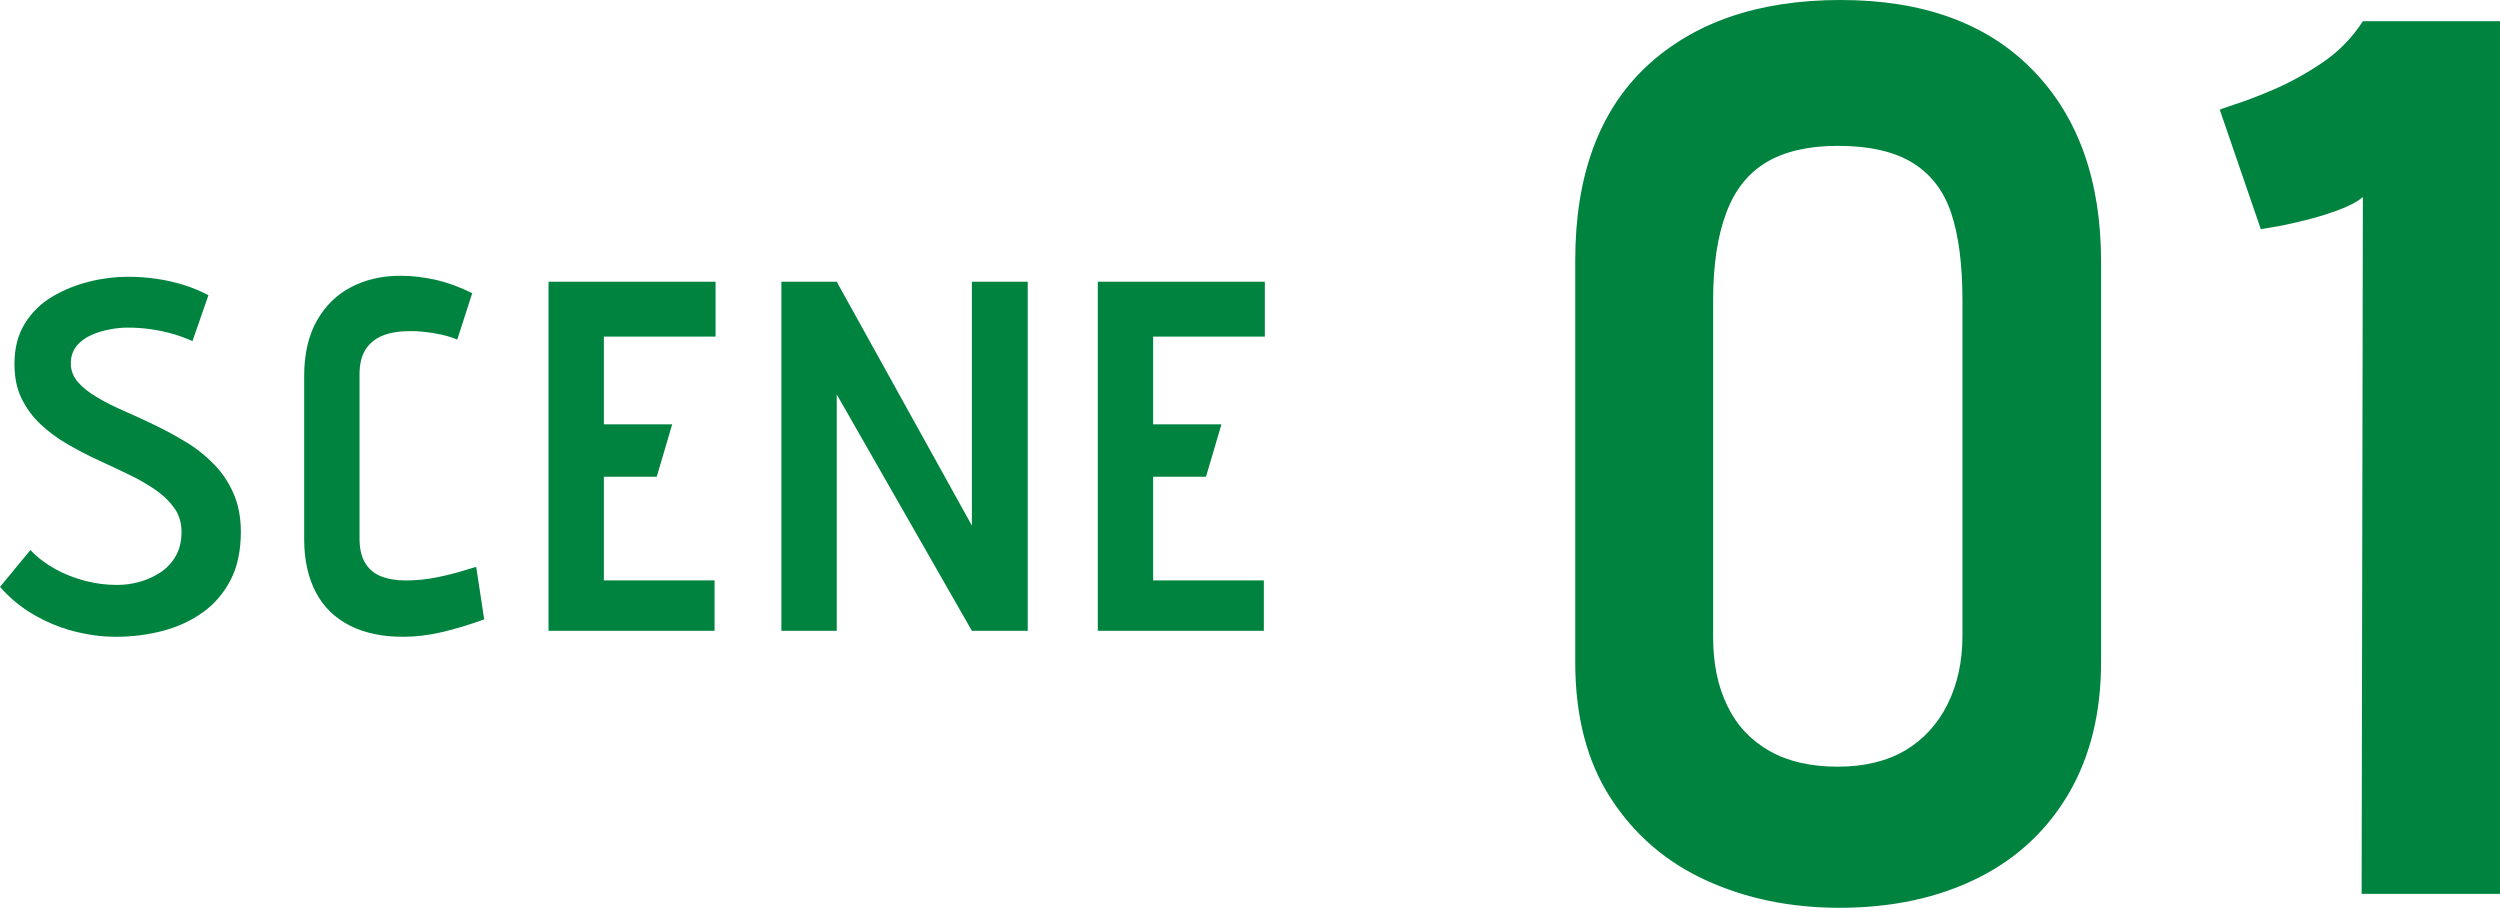
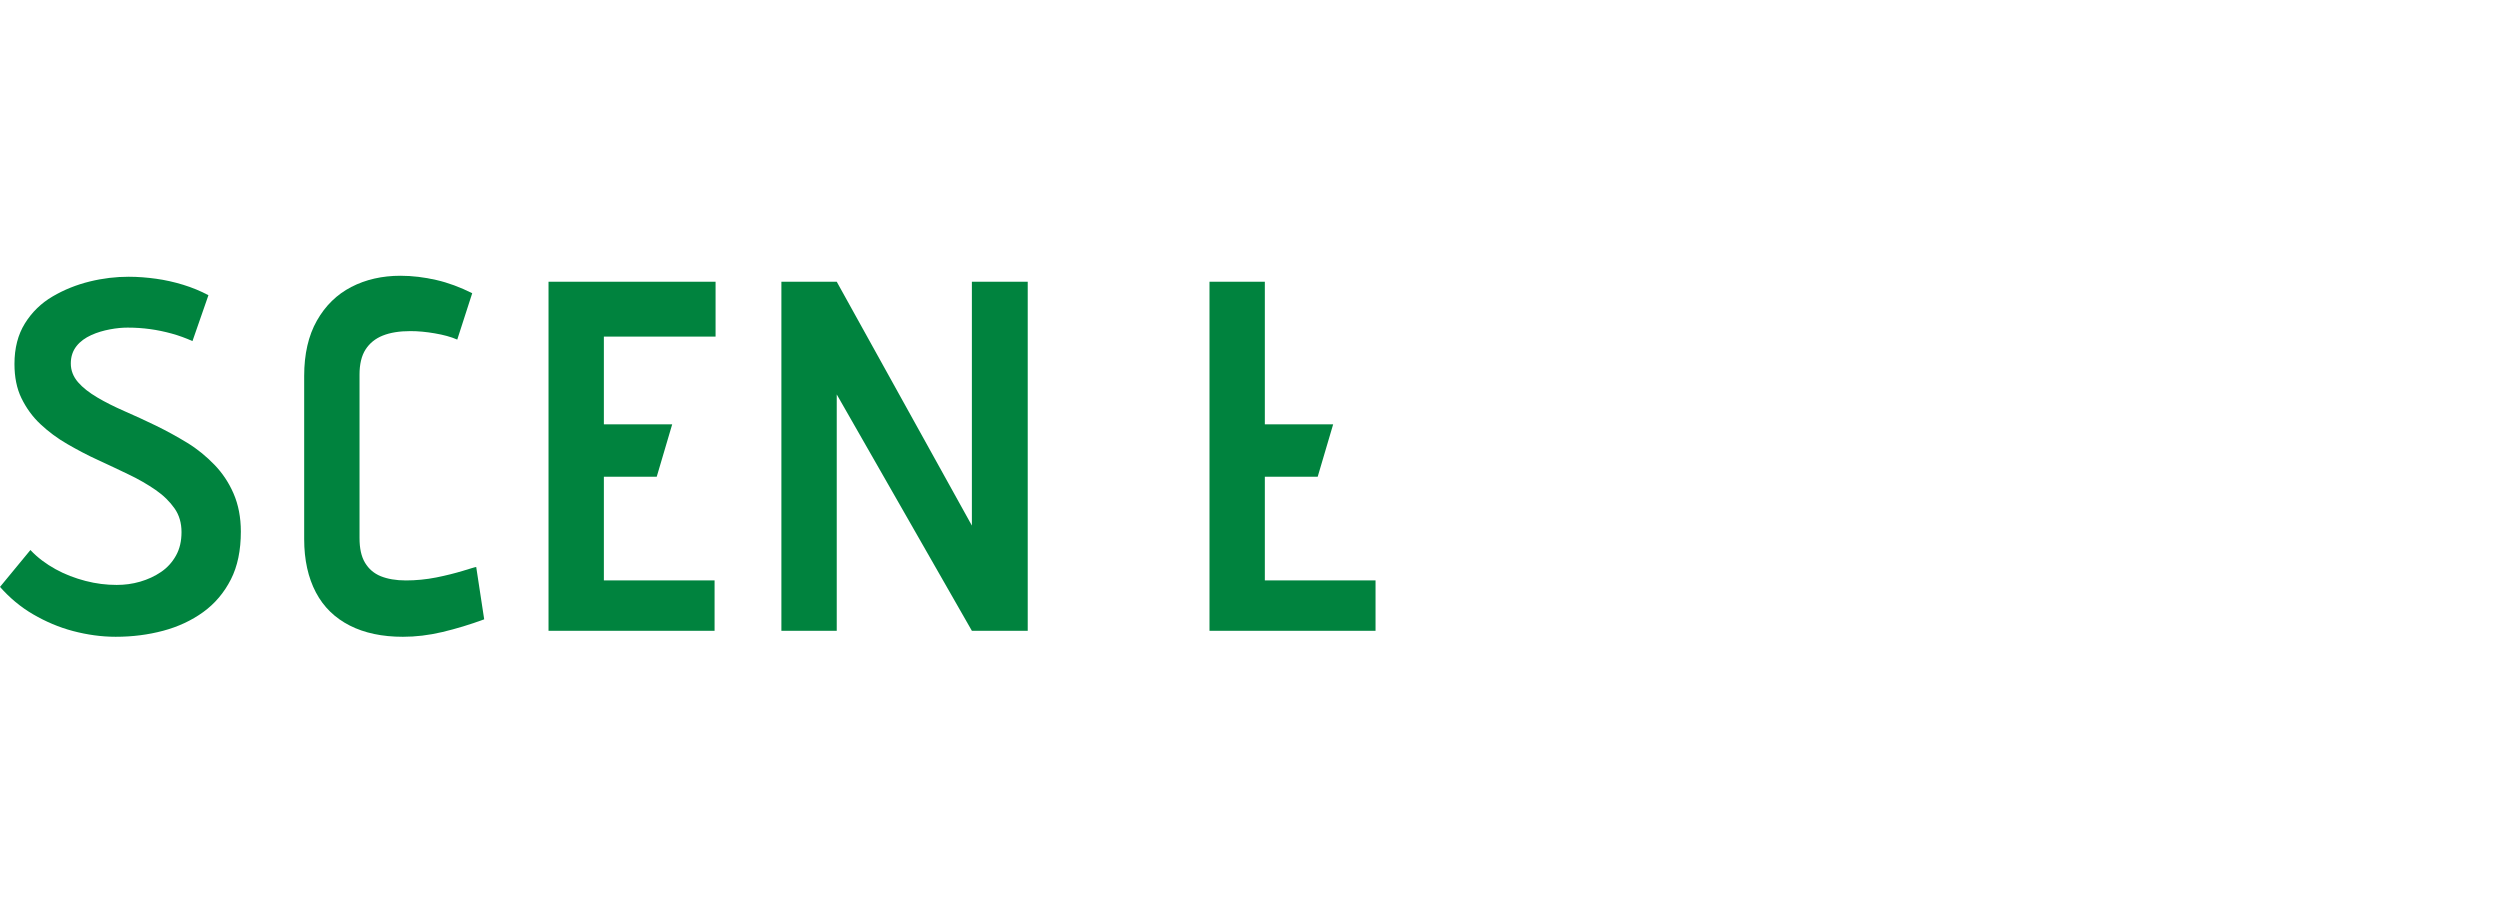
<svg xmlns="http://www.w3.org/2000/svg" id="_レイヤー_2" data-name="レイヤー 2" viewBox="0 0 100.27 36.4">
  <defs>
    <style>
      .cls-1 {
        fill: #00833e;
        stroke-width: 0px;
      }
    </style>
  </defs>
  <g id="_レイヤー_2-2" data-name="レイヤー 2">
    <g>
      <g>
        <path class="cls-1" d="m6.89,13.38c-.29-.08-.58-.14-.87-.18-.29-.04-.59-.06-.9-.06-.21,0-.45.02-.71.07-.26.05-.51.12-.75.23-.24.11-.44.25-.59.44-.15.19-.23.42-.23.7s.1.53.29.75c.19.22.45.42.77.61.32.19.68.37,1.09.55.41.18.83.37,1.26.58.43.21.85.44,1.26.69.41.25.77.55,1.09.88.32.33.58.72.77,1.16.19.44.29.95.29,1.52,0,.75-.13,1.39-.4,1.92-.27.53-.64.97-1.11,1.31-.47.34-1.01.59-1.61.75-.6.16-1.23.24-1.9.24-.57,0-1.14-.08-1.71-.23-.57-.15-1.1-.38-1.6-.67s-.94-.66-1.33-1.1l1.22-1.48c.29.31.63.56,1.01.77s.78.36,1.2.47c.42.11.84.16,1.25.16.32,0,.63-.04.94-.13.31-.09.59-.22.84-.39.25-.17.45-.39.6-.66.15-.27.22-.58.22-.94s-.09-.68-.28-.95c-.19-.27-.44-.52-.76-.74-.32-.22-.68-.43-1.08-.62-.4-.19-.81-.39-1.23-.58-.42-.19-.83-.41-1.23-.64-.4-.23-.76-.5-1.08-.8-.32-.3-.57-.65-.76-1.04-.19-.39-.28-.85-.28-1.37,0-.64.14-1.18.42-1.63.28-.45.65-.81,1.11-1.08.46-.27.96-.47,1.49-.6.53-.13,1.05-.19,1.56-.19.37,0,.74.03,1.1.08.36.05.72.13,1.08.24.36.11.7.25,1.02.42l-.64,1.84c-.27-.12-.54-.22-.83-.3Z" />
        <path class="cls-1" d="m17.44,13.37c-.35-.06-.67-.09-.98-.09-.44,0-.81.06-1.11.18s-.53.31-.69.56-.24.59-.24,1v6.56c0,.41.07.74.22.99.15.25.36.43.63.54s.61.17,1.01.17.82-.04,1.22-.12c.4-.08.75-.17,1.05-.26.3-.09.48-.15.55-.16l.32,2.1c-.57.21-1.13.38-1.68.51-.55.13-1.07.19-1.58.19-.83,0-1.54-.15-2.13-.45-.59-.3-1.05-.74-1.36-1.33-.31-.59-.47-1.3-.47-2.14v-6.54c0-.88.17-1.62.51-2.22.34-.6.8-1.05,1.38-1.35.58-.3,1.24-.45,1.97-.45.48,0,.96.06,1.44.17.48.11.96.29,1.44.53l-.6,1.86c-.25-.11-.55-.19-.9-.25Z" />
        <path class="cls-1" d="m22,11.3h6.7v2.2h-4.48v3.52h2.74l-.62,2.1h-2.12v4.16h4.44v2.02h-6.66v-14Z" />
        <path class="cls-1" d="m41.22,25.3h-2.24l-5.42-9.48v9.48h-2.22v-14h2.22l5.42,9.78v-9.78h2.24v14Z" />
-         <path class="cls-1" d="m44.03,11.3h6.7v2.2h-4.48v3.52h2.74l-.62,2.1h-2.12v4.16h4.44v2.02h-6.66v-14Z" />
+         <path class="cls-1" d="m44.03,11.3h6.7v2.2v3.52h2.74l-.62,2.1h-2.12v4.16h4.44v2.02h-6.66v-14Z" />
      </g>
      <g>
-         <path class="cls-1" d="m66.02,2.68c1.9-1.78,4.5-2.68,7.8-2.68s5.87.93,7.7,2.8c1.83,1.87,2.75,4.43,2.75,7.7v16.05c0,2.03-.43,3.79-1.3,5.28-.87,1.48-2.09,2.62-3.67,3.4s-3.42,1.18-5.52,1.18c-1.97,0-3.75-.37-5.35-1.1-1.6-.73-2.88-1.83-3.83-3.3-.95-1.47-1.42-3.28-1.42-5.45V10.45c0-3.4.95-5.99,2.85-7.78Zm3.27,25.65c.38.78.95,1.38,1.7,1.8.75.42,1.66.62,2.72.62s1.97-.22,2.7-.65c.73-.43,1.3-1.05,1.7-1.85.4-.8.6-1.72.6-2.75v-13.45c0-1.43-.15-2.6-.45-3.5-.3-.9-.82-1.57-1.55-2.02s-1.73-.68-3-.68c-1.17,0-2.12.22-2.85.65-.73.43-1.28,1.11-1.62,2.03-.35.92-.53,2.09-.53,3.52v13.5c0,1.07.19,1.99.58,2.78Z" />
-         <path class="cls-1" d="m89.59,4.2c.42-.13.94-.33,1.58-.6.63-.27,1.28-.62,1.95-1.07.67-.45,1.22-1.01,1.65-1.68h5.5v35h-5.55l.05-27.95c-.23.2-.58.38-1.05.55-.47.17-.94.31-1.42.42-.48.12-.88.2-1.2.25-.32.05-.46.08-.42.08l-1.65-4.8s.16-.07.57-.2Z" />
-       </g>
+         </g>
    </g>
  </g>
</svg>